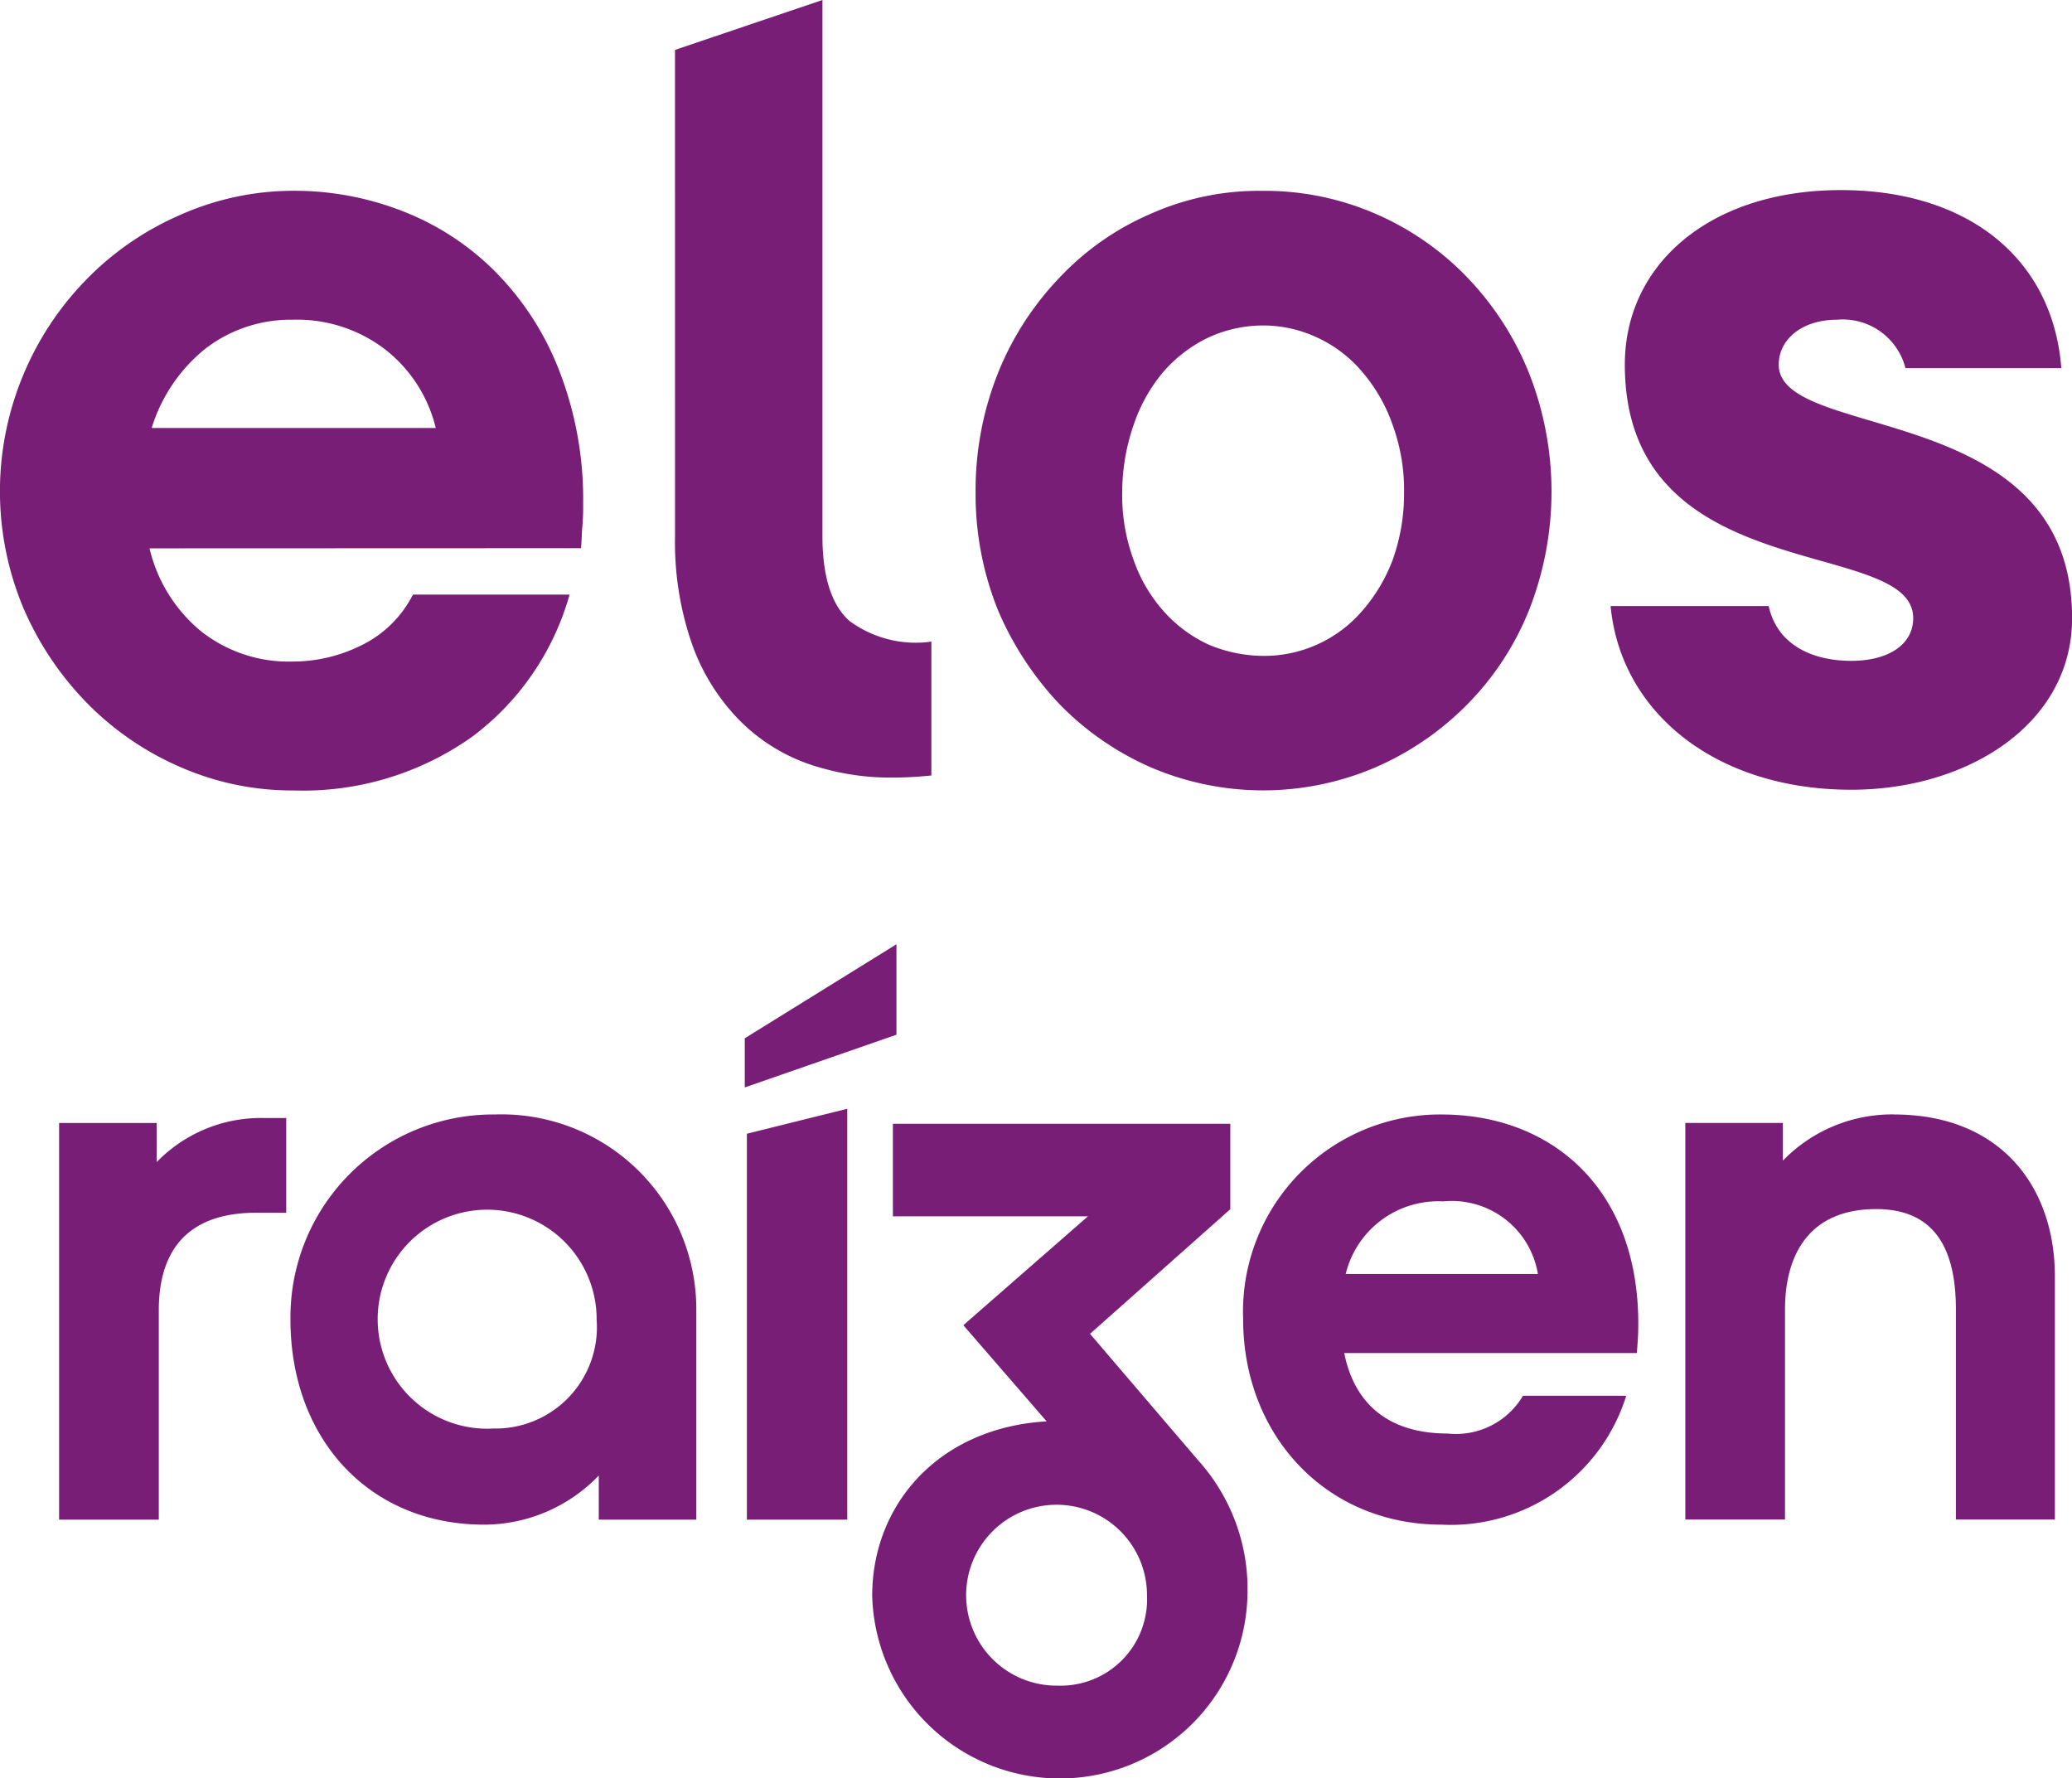
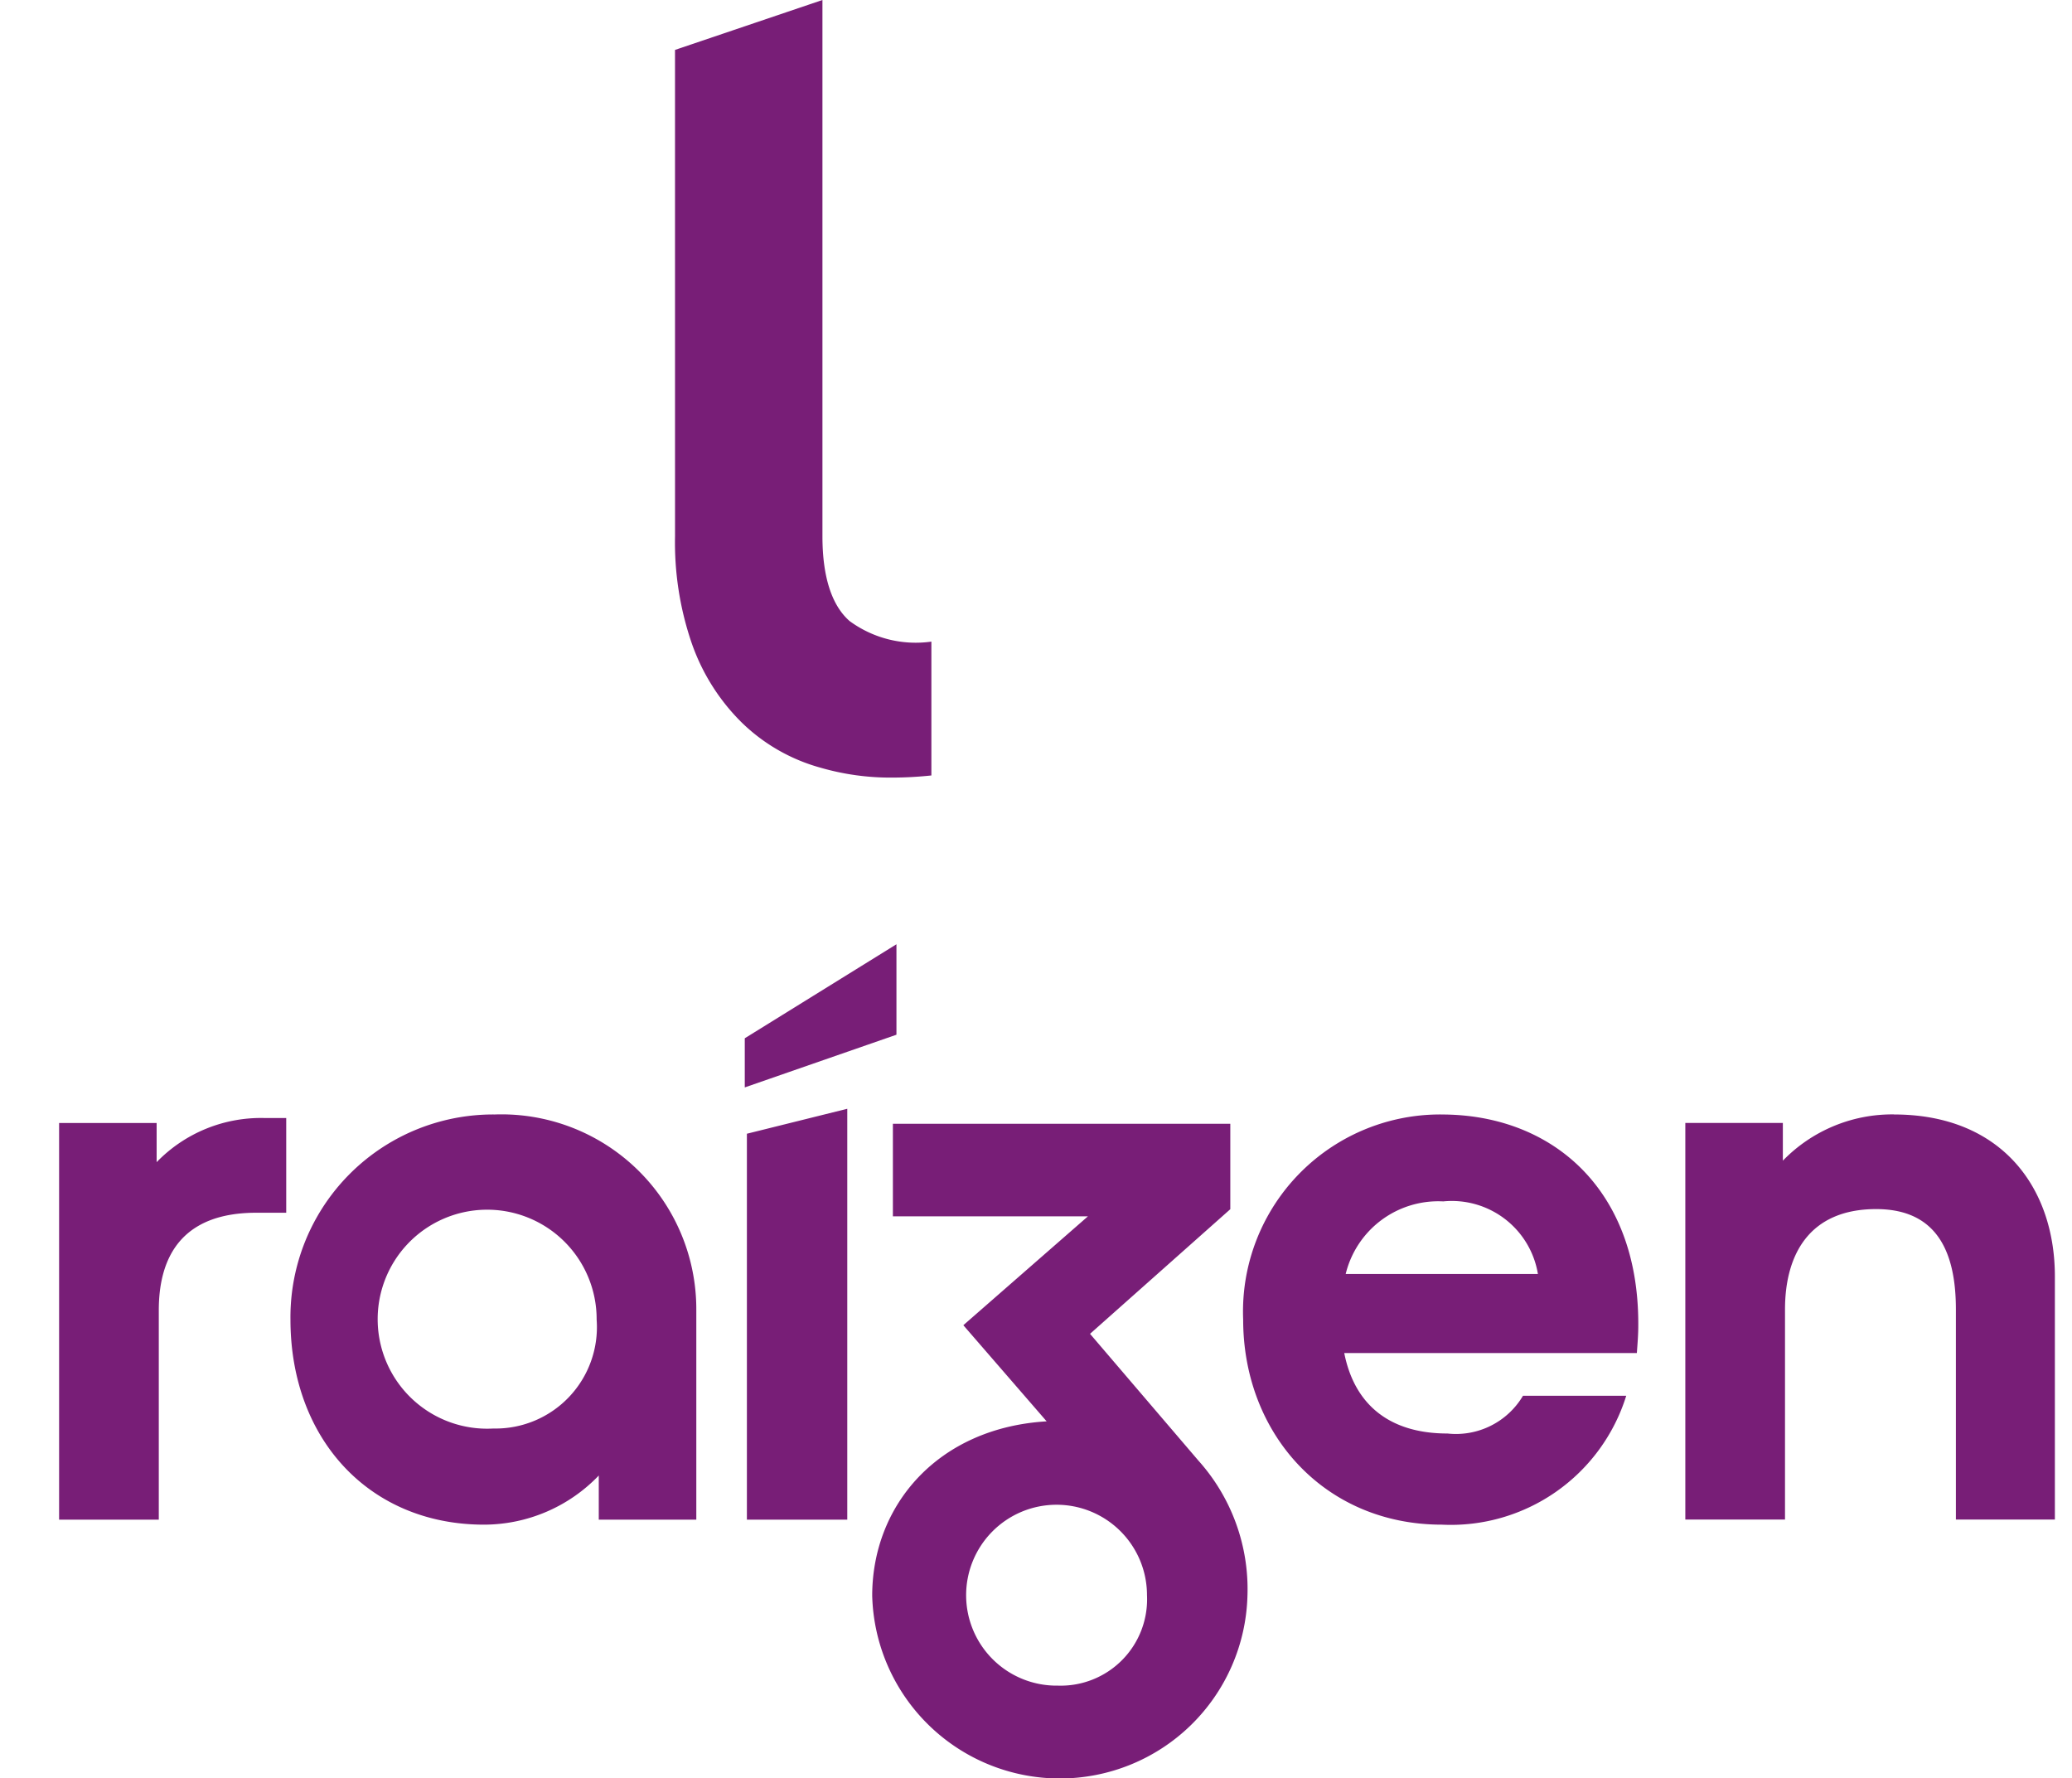
<svg xmlns="http://www.w3.org/2000/svg" width="91.351" height="78.386" viewBox="0 0 91.351 78.386">
  <g id="_x30_1" transform="translate(0)">
    <g id="Grupo_343" data-name="Grupo 343">
      <g id="Grupo_341" data-name="Grupo 341" transform="translate(2.606 41.626)">
        <path id="Caminho_6" data-name="Caminho 6" d="M129.417,216.7l-6.687,4.144v2.166l6.687-2.323Zm43.98,7.5a6.715,6.715,0,0,0-4.9,2.04v-1.664h-4.3v17.485h4.395V232.8c0-2.417,1.067-4.426,4.018-4.426,2.763,0,3.516,2.009,3.516,4.426v9.261h4.364V231.423c.031-3.987-2.354-7.22-7.095-7.22m-24.172,7.032a4.2,4.2,0,0,1,4.3-3.2,3.846,3.846,0,0,1,4.175,3.2Zm4.238-7.032a8.691,8.691,0,0,0-8.758,9.041c0,5.023,3.579,9.041,8.758,9.041a8.1,8.1,0,0,0,8.131-5.682h-4.552a3.434,3.434,0,0,1-3.328,1.664c-2.606,0-4.112-1.318-4.552-3.547h12.9c.031-.439.063-.785.063-1.224.031-6.059-3.861-9.292-8.664-9.292m-16.92,25.177a3.987,3.987,0,1,1,3.924-3.987,3.808,3.808,0,0,1-3.924,3.987m1.413-15.508,6.184-5.494v-3.767H129.26v4.081h8.6l-5.494,4.8,3.673,4.238c-4.772.283-7.691,3.673-7.691,7.691a8.275,8.275,0,0,0,16.544,0,8.484,8.484,0,0,0-2.166-5.965ZM96.8,226.306v-1.727H92.5v17.485h4.395v-9.229c0-2.417,1.067-4.3,4.3-4.3h1.318V224.36h-.942a6.4,6.4,0,0,0-4.772,1.946m26.024,15.759h4.426V223.952l-4.426,1.1Zm-11.176-4.018a4.827,4.827,0,1,1,4.552-4.8,4.471,4.471,0,0,1-4.552,4.8m.063-13.844a8.938,8.938,0,0,0-9.01,9.041c0,5.242,3.453,9.041,8.539,9.041a7.026,7.026,0,0,0,5.054-2.166v1.946h4.3v-9.229a8.59,8.59,0,0,0-8.884-8.633" transform="translate(-92.5 -216.7)" fill="#781e77" />
      </g>
      <g id="Grupo_342" data-name="Grupo 342">
-         <path id="Caminho_7" data-name="Caminho 7" d="M90.792,126.659a6.735,6.735,0,0,0,2.292,3.673A6.25,6.25,0,0,0,97.1,131.65a6.793,6.793,0,0,0,3.045-.722,5.006,5.006,0,0,0,2.26-2.229h6.906a11.784,11.784,0,0,1-4.269,6.247,12.875,12.875,0,0,1-7.911,2.386,12.257,12.257,0,0,1-4.991-1.036,12.984,12.984,0,0,1-4.112-2.825,13.72,13.72,0,0,1-2.794-4.175,13.311,13.311,0,0,1,0-10.3,13.315,13.315,0,0,1,2.794-4.207,12.984,12.984,0,0,1,4.112-2.825,12.284,12.284,0,0,1,4.991-1.067,13.109,13.109,0,0,1,4.929.942,11.754,11.754,0,0,1,4.05,2.7,12.674,12.674,0,0,1,2.763,4.332,15.608,15.608,0,0,1,1.036,5.839,9.129,9.129,0,0,1-.031.942c-.031.314-.031.659-.063,1Zm12.62-5.305a6.244,6.244,0,0,0-2.26-3.485,6.377,6.377,0,0,0-4.05-1.287,6.153,6.153,0,0,0-3.861,1.287,7.2,7.2,0,0,0-2.354,3.485Z" transform="translate(-84.2 -102.487)" fill="#781e77" />
        <path id="Caminho_8" data-name="Caminho 8" d="M179,86.3l6.5-2.2v23.638c0,1.789.408,3.045,1.193,3.736a4.925,4.925,0,0,0,3.61.91v5.9a16.351,16.351,0,0,1-1.727.094,11.055,11.055,0,0,1-3.171-.439,8.019,8.019,0,0,1-3.516-2.04,9.132,9.132,0,0,1-2.166-3.485,13.678,13.678,0,0,1-.722-4.677Z" transform="translate(-149.24 -84.1)" fill="#781e77" />
-         <path id="Caminho_9" data-name="Caminho 9" d="M233.882,110.9a12.242,12.242,0,0,1,4.929,1,12.475,12.475,0,0,1,4.05,2.794,13.149,13.149,0,0,1,2.731,4.207,14.264,14.264,0,0,1,0,10.516,12.538,12.538,0,0,1-2.731,4.144,12.889,12.889,0,0,1-4.05,2.763,12.593,12.593,0,0,1-9.857,0,12.752,12.752,0,0,1-4.018-2.763,13.987,13.987,0,0,1-2.731-4.144,13.681,13.681,0,0,1-1-5.242,13.958,13.958,0,0,1,1-5.274,13.149,13.149,0,0,1,2.731-4.207,12.022,12.022,0,0,1,4.018-2.794A11.736,11.736,0,0,1,233.882,110.9Zm0,20.5a5.7,5.7,0,0,0,4.364-1.978,7.331,7.331,0,0,0,1.35-2.26,8.674,8.674,0,0,0,.5-2.951,8.38,8.38,0,0,0-.5-2.982,7.222,7.222,0,0,0-1.35-2.354,5.731,5.731,0,0,0-1.978-1.507,5.639,5.639,0,0,0-2.386-.534,5.78,5.78,0,0,0-2.417.534,6.144,6.144,0,0,0-1.978,1.507,7.16,7.16,0,0,0-1.318,2.354,9.141,9.141,0,0,0-.5,2.982,8.208,8.208,0,0,0,.5,2.951,6.705,6.705,0,0,0,1.318,2.26,6.048,6.048,0,0,0,1.978,1.475A6.283,6.283,0,0,0,233.882,131.4Z" transform="translate(-178.193 -102.487)" fill="#781e77" />
-         <path id="Caminho_10" data-name="Caminho 10" d="M310.4,129.131h6.969c.377,1.727,1.946,2.417,3.641,2.417,1.6,0,2.731-.691,2.731-1.884,0-3.641-12.714-1.224-12.714-11.176,0-4.395,3.7-7.628,9.355-7.691,5.682-.063,9.512,2.951,9.889,7.848H323.4a2.852,2.852,0,0,0-3.014-2.135c-1.6,0-2.574.91-2.574,1.978,0,3.422,12.934,1.507,12.934,11.176,0,4.677-4.615,7.566-9.732,7.566C315.015,137.23,310.839,133.808,310.4,129.131Z" transform="translate(-239.391 -102.416)" fill="#781e77" />
      </g>
    </g>
  </g>
</svg>